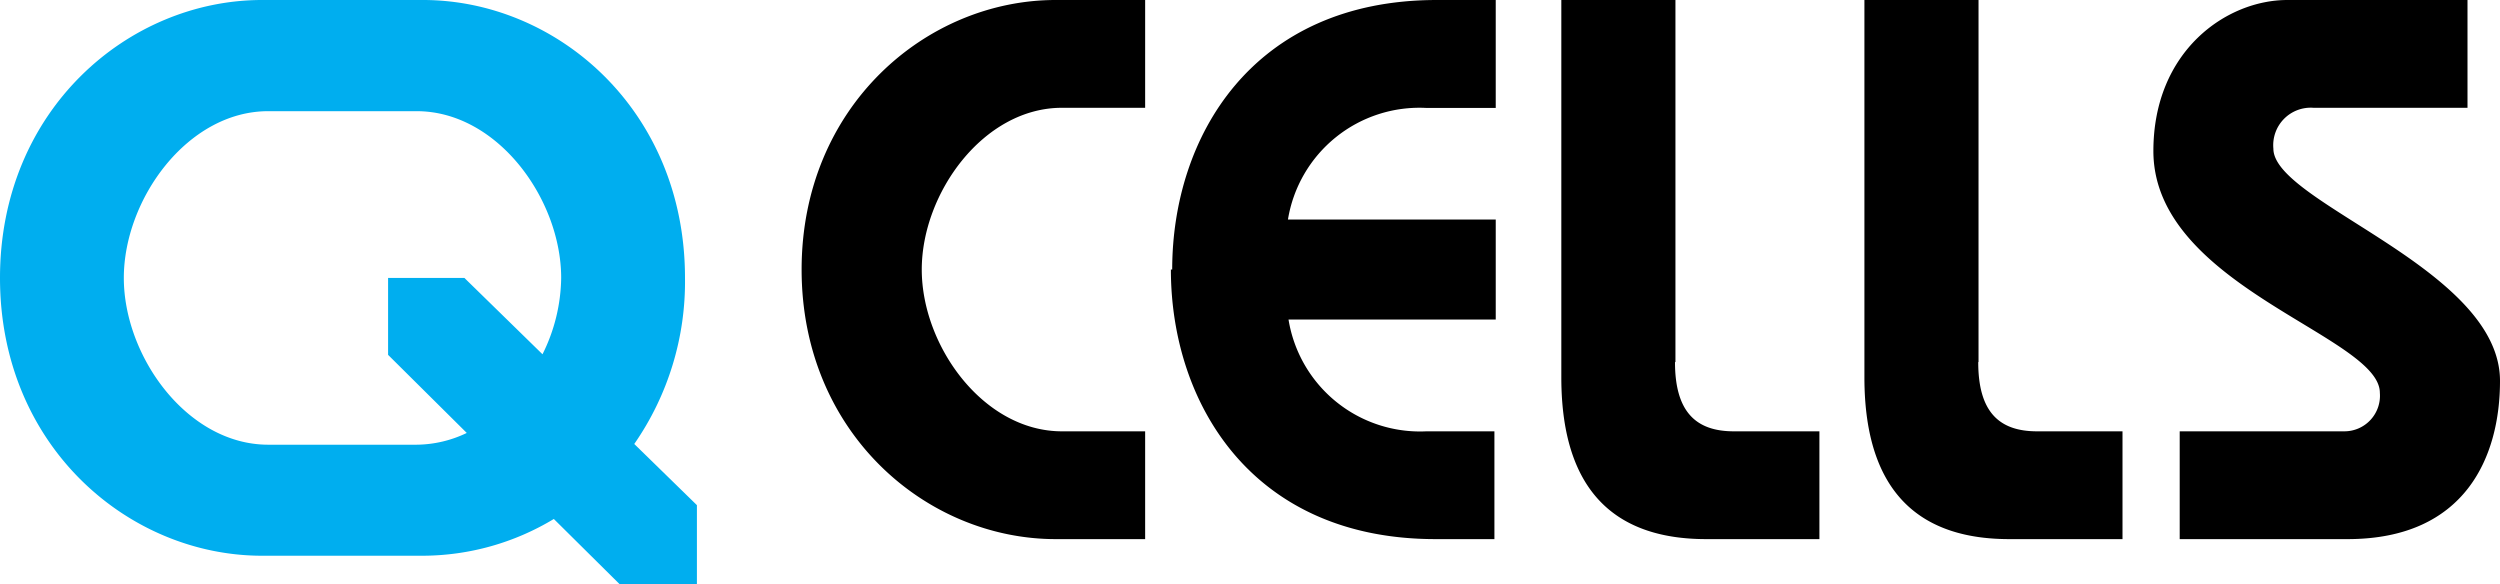
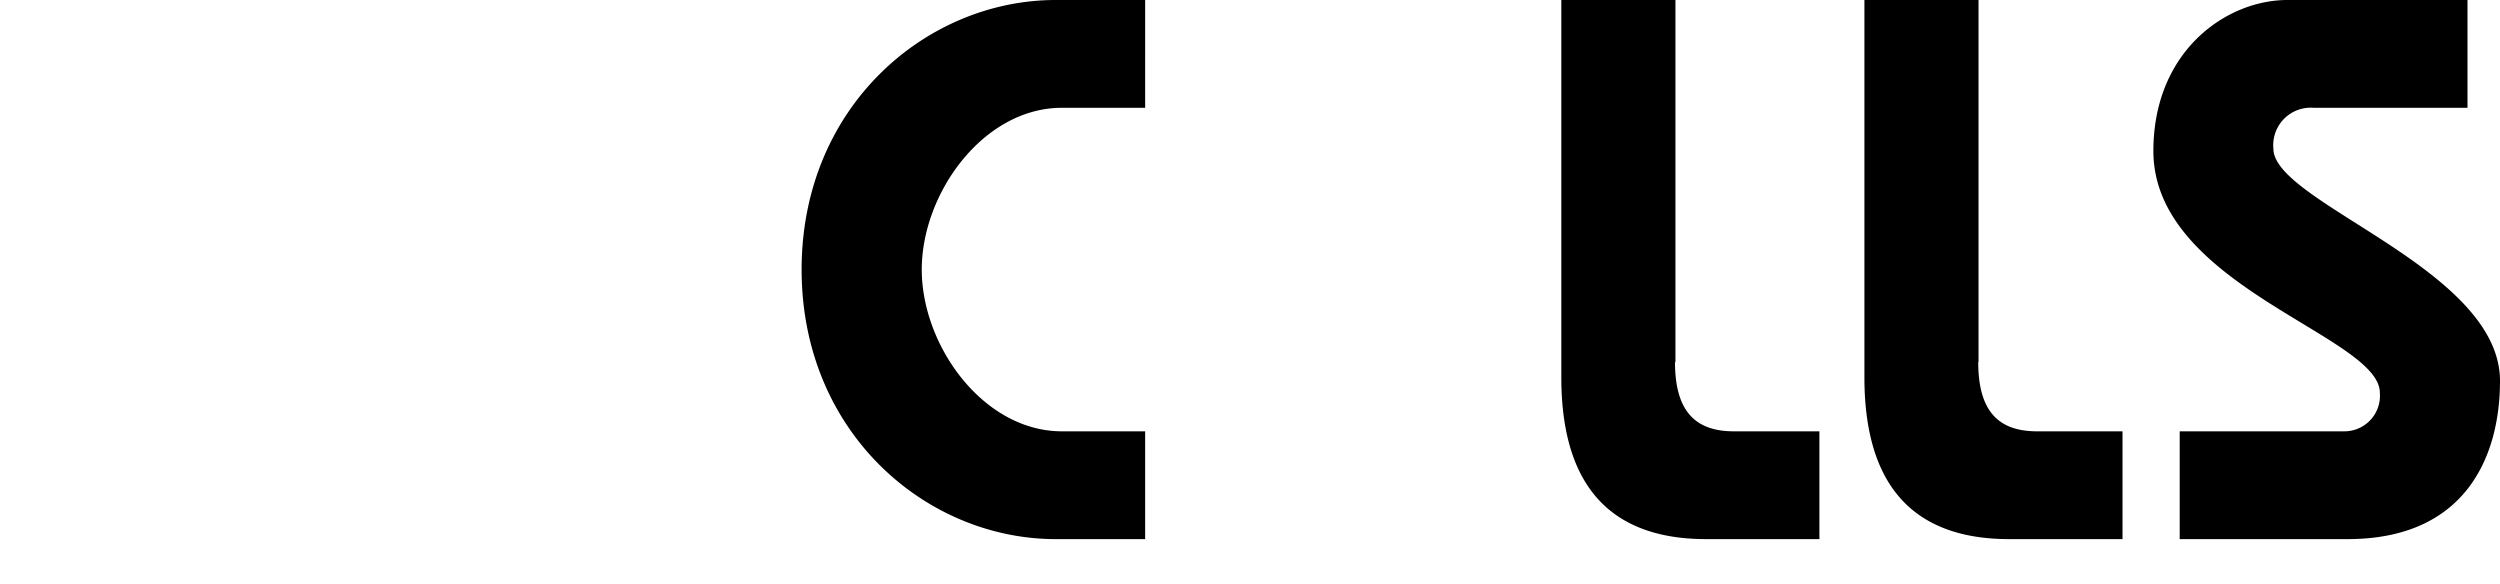
<svg xmlns="http://www.w3.org/2000/svg" viewBox="0 0 170 39.73">
  <g data-name="レイヤー 2">
-     <path d="M79.62 18.33c0 9 5.44 18.33 18 18.33h4v-7.33H97a9.06 9.06 0 0 1-9.38-7.6h14.09v-6.8H87.58A9.06 9.06 0 0 1 97 7.34h4.71V0h-4c-12.57 0-18 9.33-18 18.33" />
-     <path d="M47.39 34.35l-4.26-4.16a19.34 19.34 0 0 0 3.45-11.29C46.58 7.45 37.83 0 28.76 0H17.82C8.75 0 0 7.45 0 18.9s8.75 18.89 17.82 18.89h10.94a17.34 17.34 0 0 0 8.9-2.5l4.48 4.44h5.25zM28.33 7.56c5.51 0 9.83 6 9.83 11.34a11.92 11.92 0 0 1-1.27 5.19l-5.31-5.19h-5.19v5.23l5.35 5.31a8 8 0 0 1-3.42.8H18.24c-5.5 0-9.82-6-9.82-11.34s4.32-11.34 9.82-11.34z" fill="#00aeef" />
    <path d="M54.51 18.33c0 11.1 8.48 18.33 17.28 18.33h6.08v-7.33h-5.66c-5.34 0-9.53-5.81-9.53-11s4.19-11 9.53-11h5.66V0h-6.08C63 0 54.51 7.23 54.51 18.33m59.42 6.29V0h-7.76v25.66c0 8.07 4 11 9.85 11h7.7v-7.33h-5.82c-2.61 0-4-1.36-4-4.71m20.64 0V0h-7.76v25.66c0 8.07 4 11 9.85 11h7.7v-7.33h-5.81c-2.62 0-4-1.36-4-4.71m20.07-14.51a2.55 2.55 0 0 1 2.73-2.78h10.47V0h-12.25c-4.14 0-9.11 3.46-9.11 10.27 0 9.21 15.4 12.57 15.4 16.44a2.42 2.42 0 0 1-2.41 2.62h-11.2v7.33h11.41C167.69 36.66 170 31 170 25.9c0-7.65-15.41-12.1-15.41-15.79" />
  </g>
</svg>